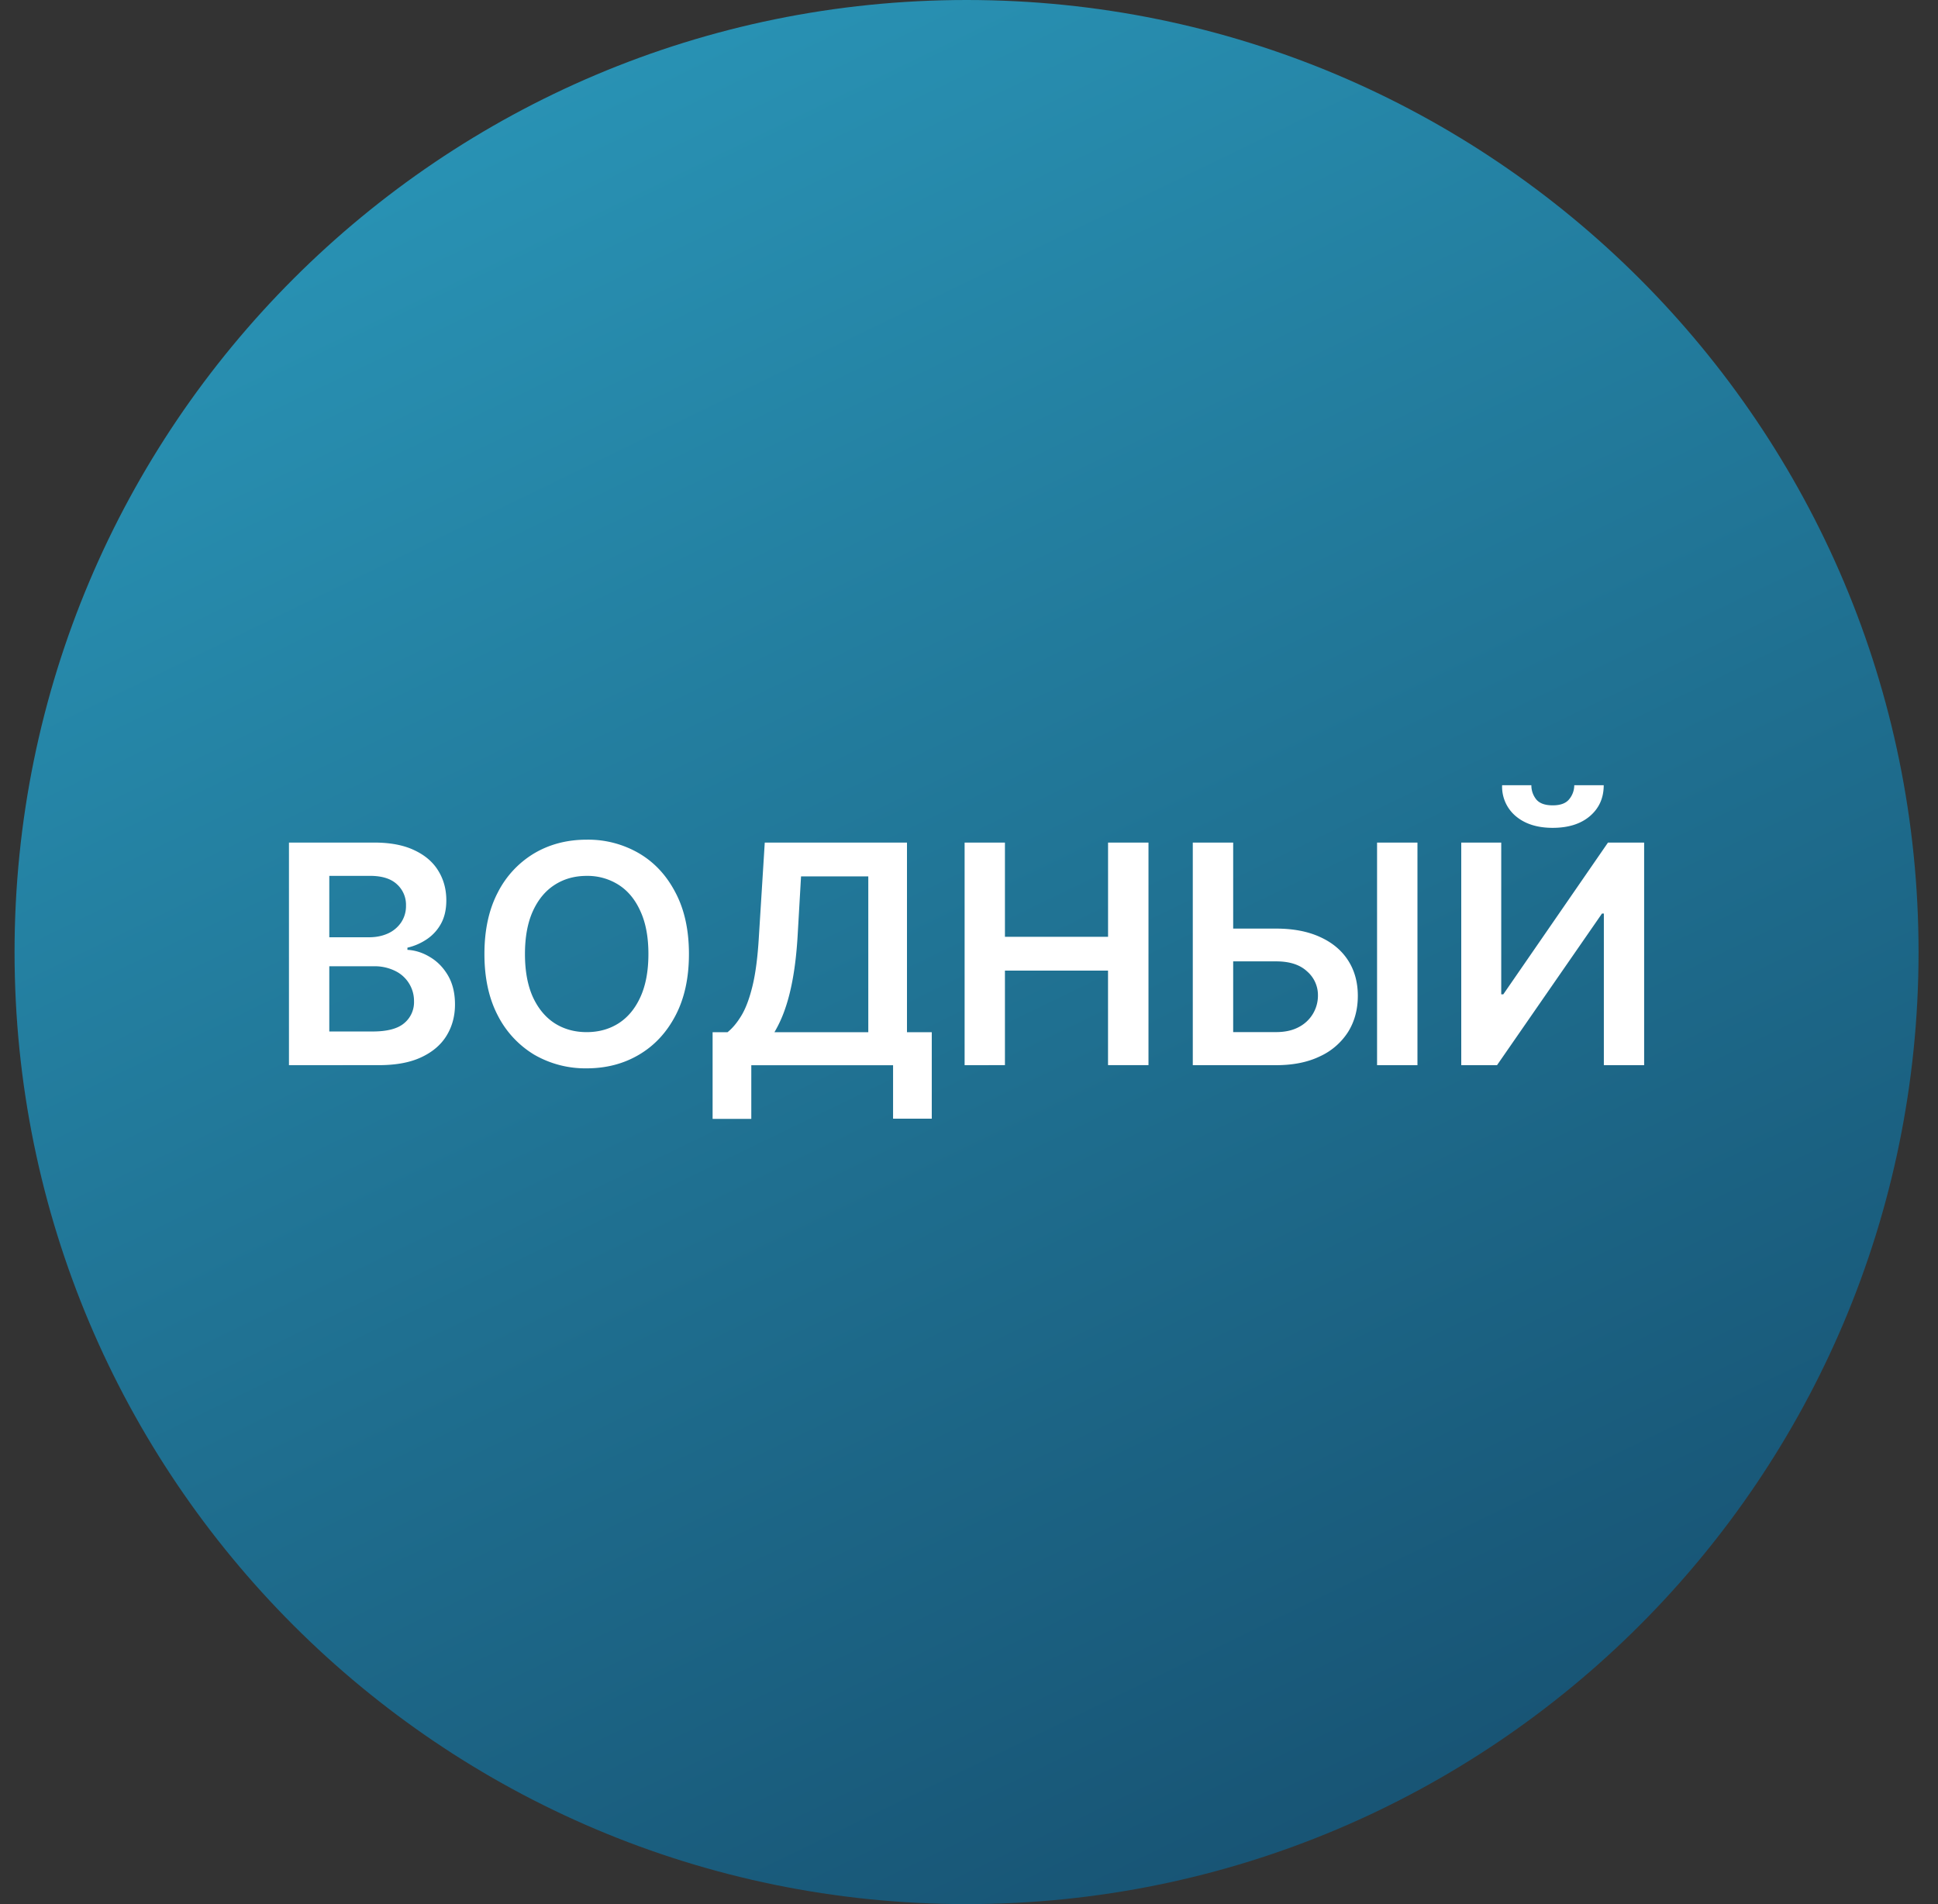
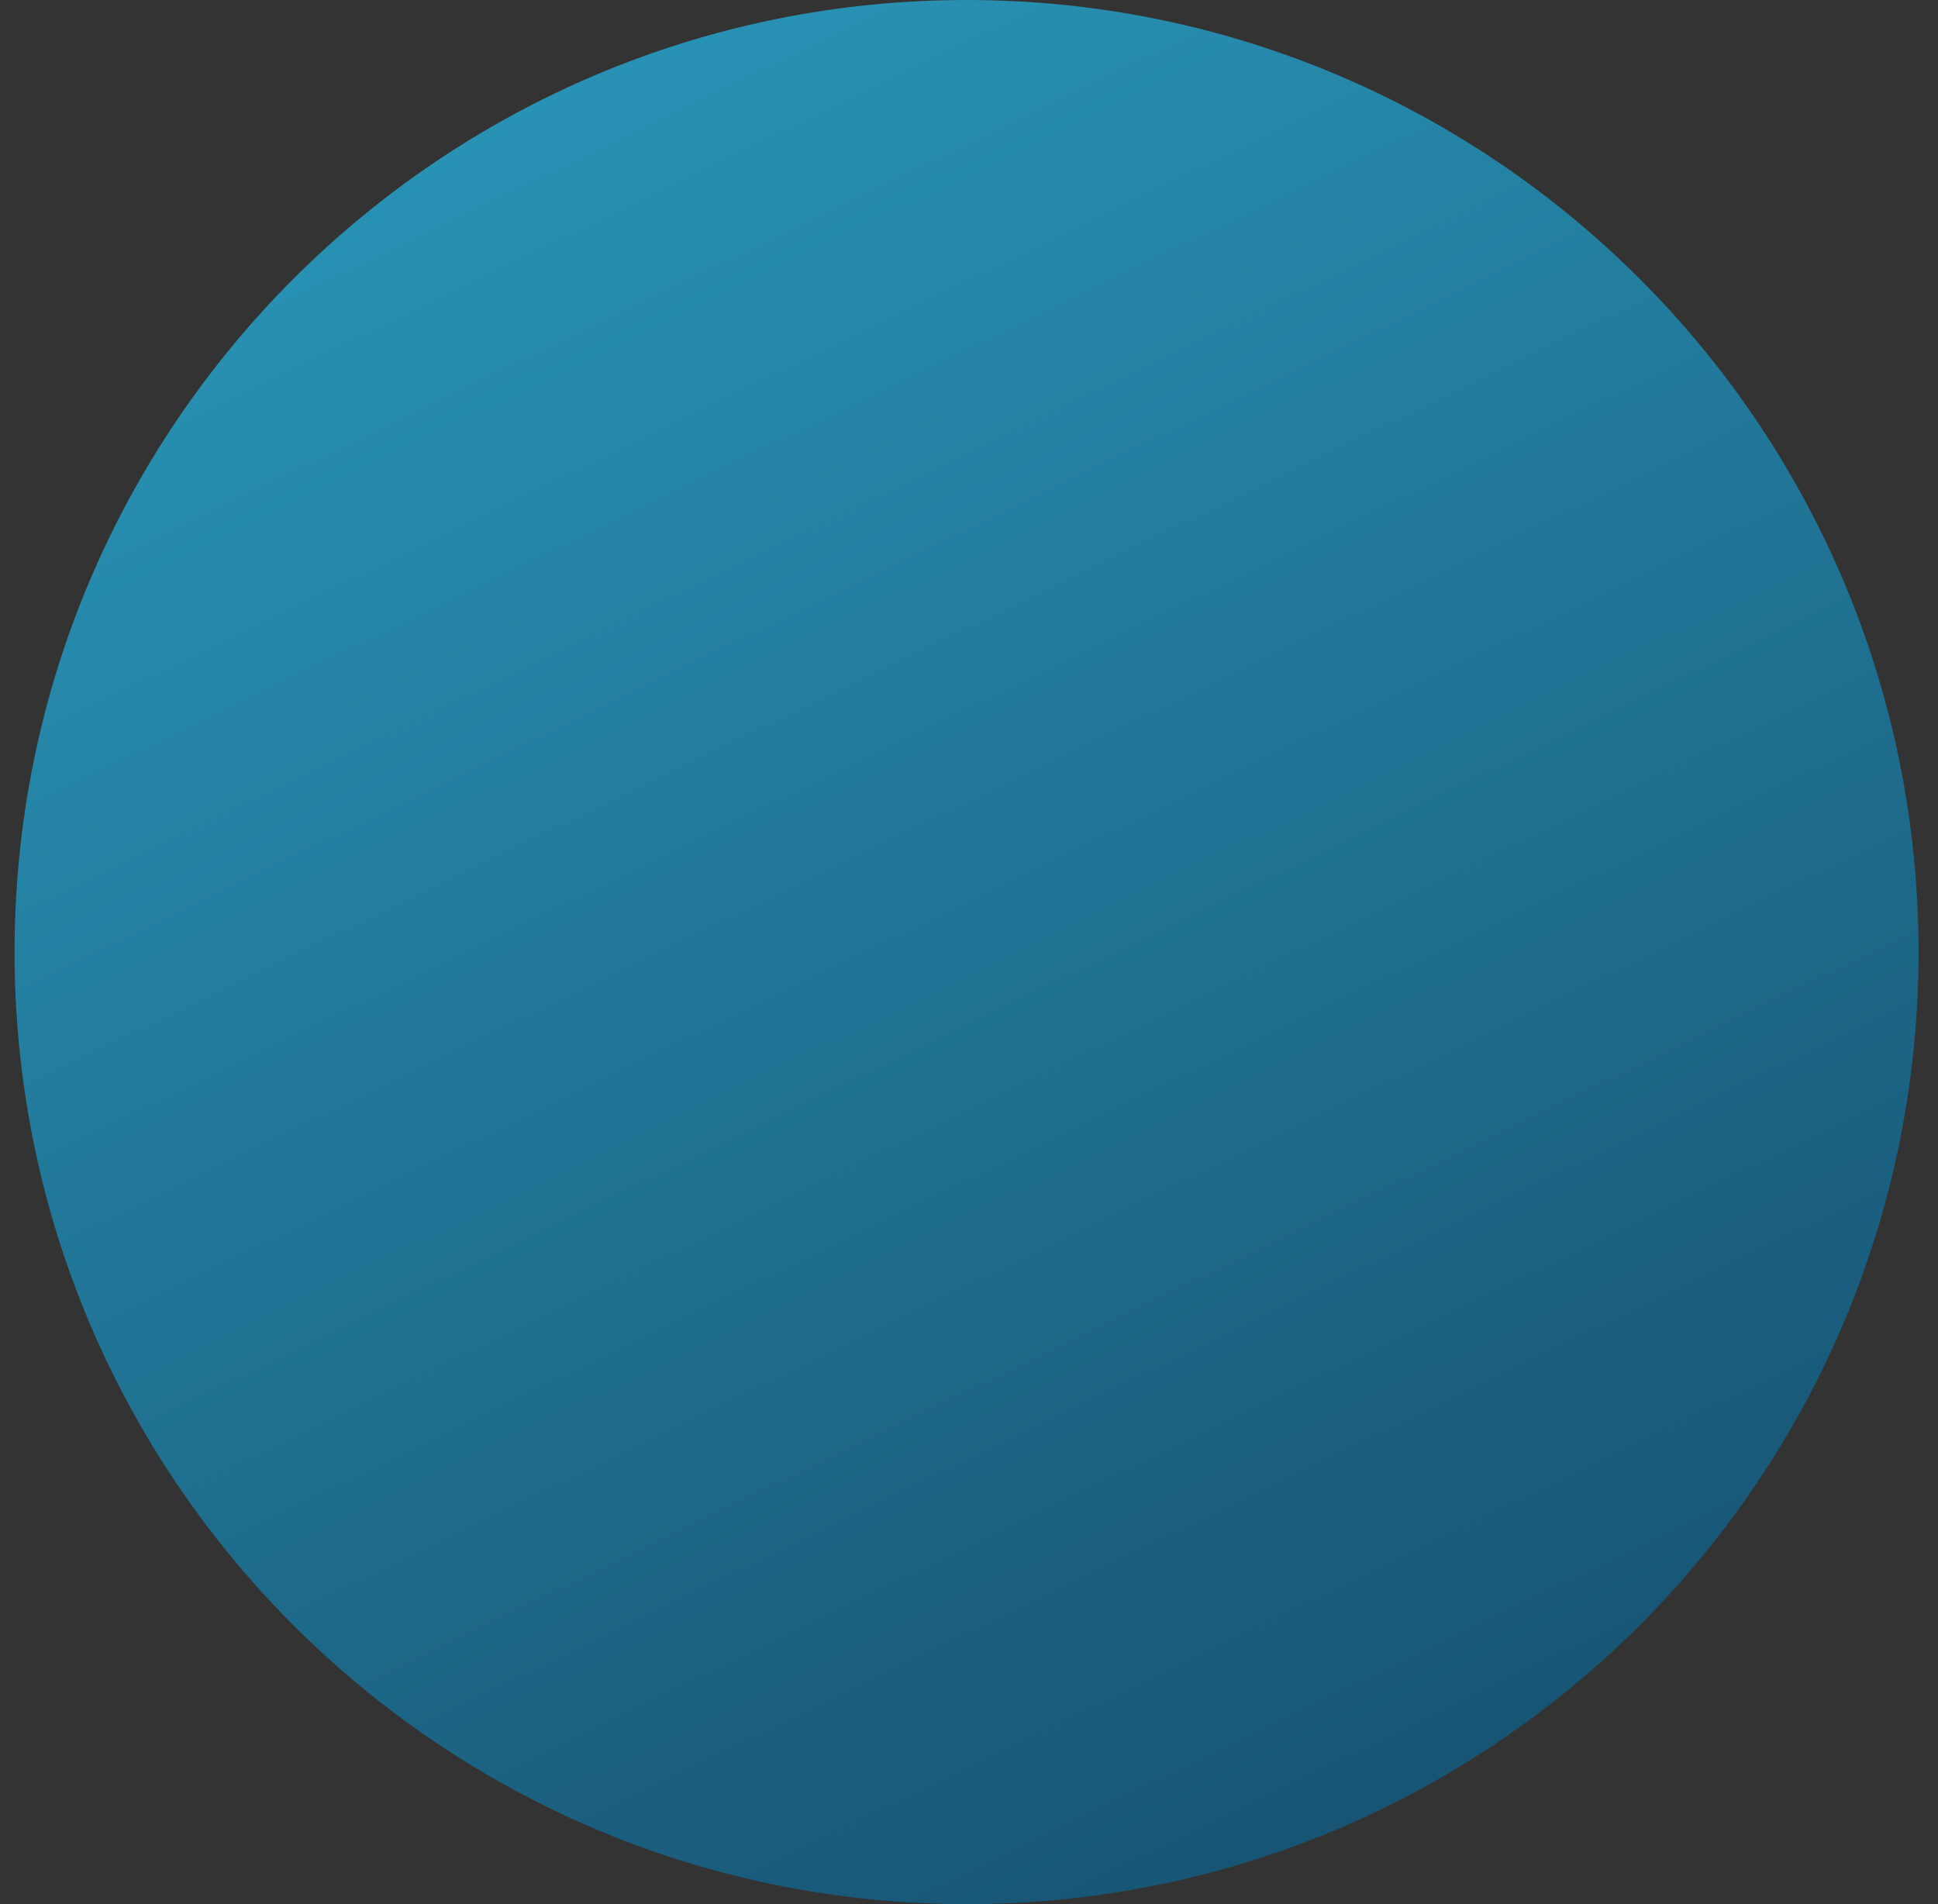
<svg xmlns="http://www.w3.org/2000/svg" width="57" height="56" fill="none" viewBox="0 0 57 56">
  <rect x="0" y="0" width="57" height="56" fill="#333333" stroke="none" />
  <g clip-path="url(#a)">
    <path fill="url(#b)" d="M56.428 28c0-15.464-12.536-28-28-28s-28 12.536-28 28 12.536 28 28 28 28-12.536 28-28" />
-     <path fill="#fff" d="M42.978 24.781h1.176v4.462h.061l3.078-4.462h1.064v6.546h-1.185v-4.459h-.055l-3.087 4.459h-1.052zm3.324-1.687h.866q0 .56-.405.907-.403.345-1.094.346-.683 0-1.09-.346a1.13 1.13 0 0 1-.399-.907h.86q0 .23.14.412.145.18.49.179.338 0 .482-.179a.65.65 0 0 0 .15-.412M35.87 27.31h1.662q.751 0 1.288.245.54.243.828.688t.288 1.045q0 .603-.288 1.064a1.94 1.94 0 0 1-.828.716q-.537.259-1.288.259h-2.45V24.78h1.188v5.574h1.262q.397 0 .672-.15a1.04 1.04 0 0 0 .559-.93.92.92 0 0 0-.32-.706q-.316-.295-.91-.294H35.87zm5.82-2.529v6.546h-1.188V24.78zM28.371 31.327V24.78h1.186v2.771h3.033v-2.77h1.189v6.545h-1.19v-2.78h-3.032v2.78zM20.959 32.906v-2.548h.438q.22-.175.412-.495t.326-.876.185-1.438l.173-2.768h4.183v5.577h.729V32.9h-1.138v-1.572h-4.17v1.579zm1.818-2.548h2.761v-4.583H23.56l-.102 1.774q-.041.668-.134 1.195-.093.528-.234.93a3.7 3.7 0 0 1-.313.684M20.263 28.058q0 1.057-.397 1.812-.393.75-1.073 1.15-.678.4-1.538.4a3 3 0 0 1-1.54-.4 2.86 2.86 0 0 1-1.074-1.154q-.393-.753-.393-1.808 0-1.059.393-1.81a2.83 2.83 0 0 1 1.074-1.153q.68-.4 1.54-.4a2.97 2.97 0 0 1 1.538.4q.68.398 1.073 1.154.397.75.397 1.809m-1.192 0q0-.746-.234-1.256-.23-.515-.639-.777a1.7 1.7 0 0 0-.943-.265q-.534 0-.943.265-.408.262-.642.777-.23.511-.23 1.256 0 .744.23 1.259.234.511.642.776.41.262.943.262.534 0 .943-.262.41-.265.64-.776.233-.514.233-1.26M8.499 31.327V24.78h2.506q.71 0 1.179.224.472.22.706.604.237.383.237.87 0 .4-.154.683a1.3 1.3 0 0 1-.412.457 1.7 1.7 0 0 1-.578.253v.064q.348.019.667.214.323.192.528.543.204.352.204.85 0 .51-.246.914-.245.403-.741.636-.495.234-1.247.234zm1.186-.991h1.275q.645 0 .93-.246a.8.8 0 0 0 .287-.64.98.98 0 0 0-.552-.894 1.36 1.36 0 0 0-.633-.138H9.685zm0-2.771h1.173q.306 0 .553-.112a.93.93 0 0 0 .386-.323.86.86 0 0 0 .144-.498.81.81 0 0 0-.268-.627q-.265-.246-.79-.246H9.685z" />
  </g>
  <defs>
    <linearGradient id="b" x1="19.294" x2="46.464" y1="0" y2="56" gradientUnits="userSpaceOnUse">
      <stop stop-color="#2993b5" />
      <stop offset="1" stop-color="#164f6f" />
    </linearGradient>
    <clipPath id="a">
      <path fill="#fff" d="M.428 0h56v56h-56z" />
    </clipPath>
  </defs>
</svg>